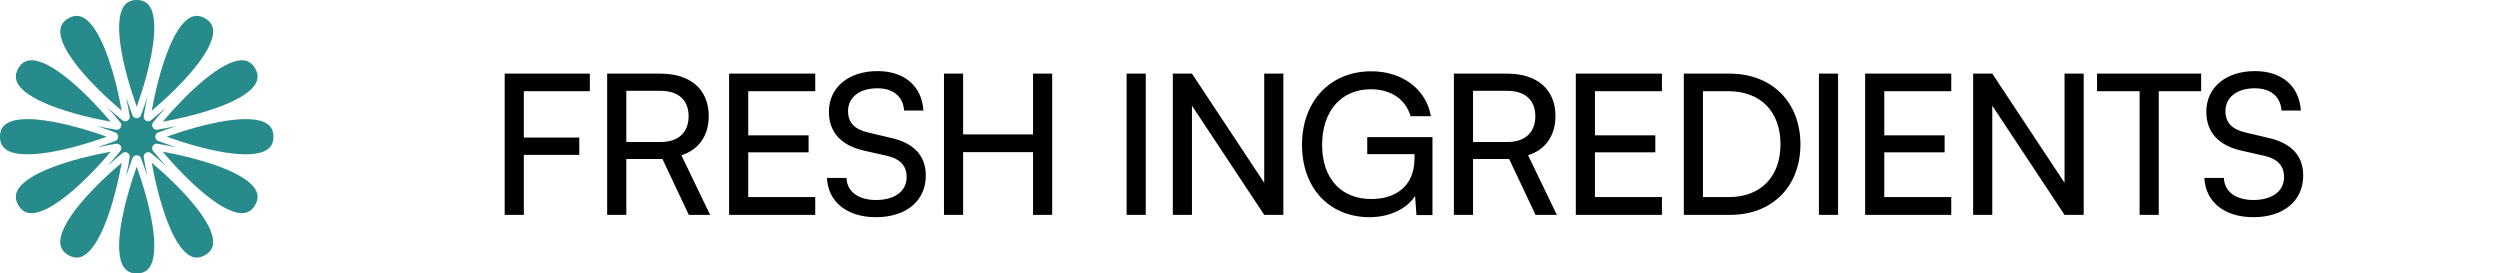
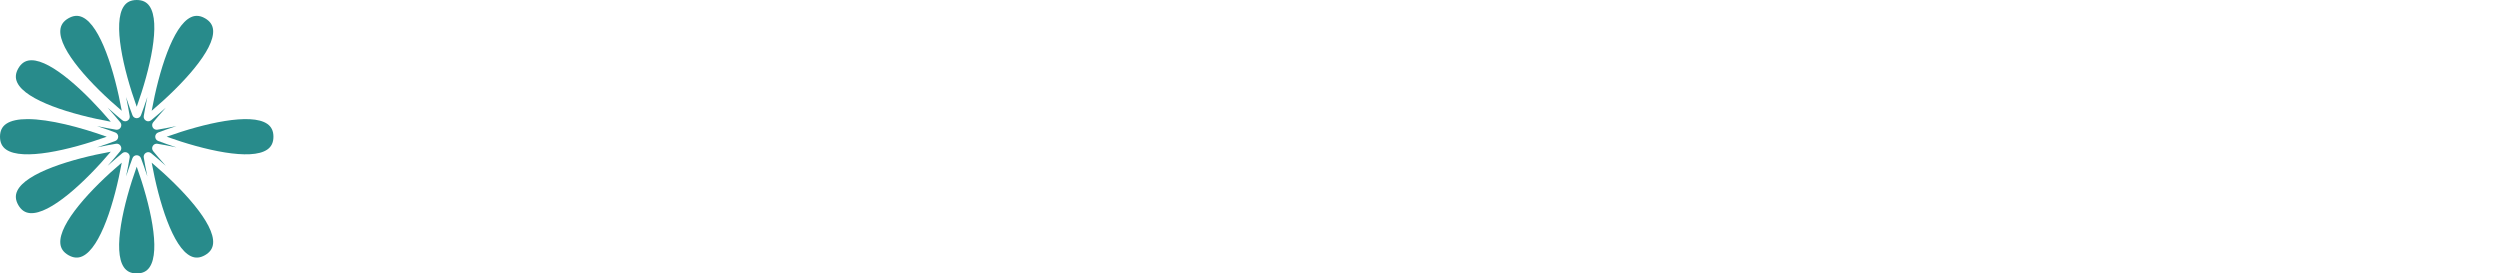
<svg xmlns="http://www.w3.org/2000/svg" width="256" height="28" viewBox="0 0 256 28" fill="none">
  <path d="M3.229 6.17C3.178 6.17 3.128 6.172 3.078 6.177C2.564 6.218 2.171 6.488 1.875 7C1.581 7.512 1.544 7.987 1.765 8.453C2.637 10.3 7.328 11.737 11.343 12.465C8.769 9.428 5.288 6.17 3.229 6.17Z" fill="#288B8B" />
  <path d="M2.825 12.196C1.893 12.196 1.125 12.343 0.631 12.685C0.206 12.979 0 13.41 0 14C0 14.59 0.206 15.021 0.631 15.315C2.309 16.477 7.09 15.377 10.932 14C8.225 13.029 5.051 12.196 2.825 12.196Z" fill="#288B8B" />
  <path d="M11.344 15.535C7.328 16.263 2.637 17.7 1.765 19.547C1.544 20.013 1.581 20.488 1.875 21C2.171 21.512 2.564 21.782 3.078 21.822C5.113 21.987 8.705 18.648 11.344 15.535Z" fill="#288B8B" />
  <path d="M6.178 24.922C6.22 25.436 6.488 25.829 7 26.125C7.512 26.419 7.987 26.457 8.453 26.235C10.3 25.363 11.737 20.672 12.467 16.657C9.352 19.295 6.009 22.886 6.178 24.922Z" fill="#288B8B" />
  <path d="M12.687 27.369C12.979 27.795 13.41 28 14 28C14.59 28 15.021 27.795 15.313 27.369C16.478 25.691 15.377 20.91 14 17.068C12.623 20.91 11.523 25.691 12.687 27.369Z" fill="#288B8B" />
  <path d="M15.533 16.657C16.263 20.672 17.7 25.363 19.547 26.235C20.013 26.457 20.488 26.419 21 26.125C21.512 25.829 21.78 25.436 21.822 24.922C21.991 22.886 18.648 19.295 15.533 16.657Z" fill="#288B8B" />
  <path d="M16.199 13.564C16.635 13.399 17.288 13.164 18.067 12.91C17.265 13.08 16.582 13.203 16.122 13.279C16.097 13.283 16.07 13.284 16.044 13.284C15.879 13.284 15.726 13.199 15.643 13.052C15.544 12.882 15.562 12.675 15.685 12.524C15.982 12.164 16.428 11.634 16.976 11.025C16.366 11.572 15.836 12.019 15.476 12.315C15.391 12.386 15.287 12.421 15.182 12.421C15.102 12.421 15.021 12.4 14.948 12.357C14.778 12.26 14.689 12.072 14.721 11.879C14.797 11.418 14.92 10.736 15.09 9.933C14.837 10.713 14.601 11.365 14.436 11.801C14.367 11.985 14.197 12.104 14 12.104C13.803 12.104 13.633 11.985 13.564 11.801C13.399 11.365 13.164 10.713 12.91 9.933C13.08 10.736 13.203 11.418 13.279 11.879C13.311 12.072 13.222 12.26 13.052 12.357C12.979 12.4 12.898 12.421 12.818 12.421C12.713 12.421 12.609 12.386 12.524 12.315C12.164 12.019 11.632 11.572 11.023 11.023C11.572 11.633 12.018 12.164 12.315 12.524C12.439 12.675 12.456 12.882 12.357 13.052C12.274 13.199 12.121 13.284 11.957 13.284C11.93 13.284 11.905 13.283 11.879 13.279C11.42 13.203 10.736 13.081 9.933 12.91C10.712 13.164 11.366 13.399 11.801 13.564C11.985 13.633 12.104 13.803 12.104 14C12.104 14.197 11.985 14.367 11.801 14.436C11.365 14.601 10.714 14.835 9.934 15.09C10.736 14.92 11.42 14.798 11.879 14.722C12.072 14.69 12.259 14.778 12.357 14.948C12.456 15.118 12.439 15.326 12.315 15.476C12.019 15.836 11.572 16.368 11.023 16.978C11.632 16.428 12.164 15.982 12.524 15.686C12.674 15.562 12.882 15.544 13.052 15.643C13.222 15.741 13.311 15.928 13.279 16.122C13.203 16.582 13.08 17.265 12.91 18.067C13.164 17.288 13.399 16.636 13.564 16.2C13.633 16.015 13.803 15.897 14 15.897C14.197 15.897 14.367 16.015 14.436 16.2C14.601 16.636 14.837 17.288 15.09 18.067C14.92 17.265 14.797 16.582 14.721 16.122C14.689 15.928 14.778 15.741 14.948 15.643C15.118 15.544 15.326 15.562 15.476 15.686C15.836 15.982 16.368 16.428 16.977 16.978C16.428 16.368 15.982 15.836 15.685 15.476C15.562 15.326 15.544 15.118 15.643 14.948C15.741 14.778 15.928 14.69 16.122 14.722C16.58 14.798 17.263 14.92 18.064 15.09C17.286 14.835 16.634 14.601 16.199 14.436C16.015 14.367 15.896 14.197 15.896 14C15.896 13.804 16.015 13.633 16.199 13.564Z" fill="#288B8B" />
-   <path d="M24.771 21.829C24.823 21.829 24.872 21.828 24.922 21.822C25.436 21.782 25.829 21.512 26.125 21C26.419 20.488 26.456 20.013 26.235 19.547C25.363 17.7 20.672 16.263 16.657 15.535C19.231 18.572 22.712 21.829 24.771 21.829Z" fill="#288B8B" />
  <path d="M27.369 12.685C25.689 11.523 20.91 12.623 17.068 14C20.91 15.377 25.691 16.478 27.369 15.315C27.794 15.021 28 14.59 28 14C28 13.41 27.795 12.979 27.369 12.685Z" fill="#288B8B" />
-   <path d="M16.657 12.465C20.672 11.737 25.363 10.3 26.235 8.453C26.456 7.987 26.419 7.512 26.125 7C25.829 6.488 25.436 6.218 24.922 6.177C24.872 6.172 24.823 6.17 24.771 6.17C22.712 6.17 19.231 9.428 16.657 12.465Z" fill="#288B8B" />
  <path d="M21.822 3.078C21.78 2.564 21.512 2.171 21 1.875C20.708 1.706 20.428 1.623 20.153 1.623C19.948 1.623 19.747 1.669 19.547 1.765C17.701 2.637 16.263 7.328 15.533 11.343C18.648 8.705 21.991 5.114 21.822 3.078Z" fill="#288B8B" />
  <path d="M15.313 0.631C15.021 0.206 14.59 0 14 0C13.41 0 12.979 0.206 12.687 0.631C11.523 2.309 12.623 7.09 14 10.932C15.377 7.09 16.477 2.309 15.313 0.631Z" fill="#288B8B" />
  <path d="M12.467 11.344C11.737 7.328 10.3 2.637 8.453 1.765C7.987 1.544 7.512 1.581 7 1.875C6.488 2.171 6.22 2.565 6.178 3.079C6.009 5.115 9.352 8.705 12.467 11.344Z" fill="#288B8B" />
-   <path d="M59.32 15.86H53.64V22H51.68V7.54H60.4V9.34H53.64V14.08H59.32V15.86ZM64.134 22H62.174V7.54H67.634C70.734 7.54 72.574 9.18 72.574 11.88C72.574 13.88 71.574 15.32 69.774 15.9L72.714 22H70.534L67.834 16.28H64.134V22ZM64.134 9.3V14.54H67.654C69.474 14.54 70.514 13.56 70.514 11.9C70.514 10.22 69.434 9.3 67.634 9.3H64.134ZM83.48 22H74.66V7.54H83.48V9.34H76.62V13.86H82.8V15.6H76.62V20.18H83.48V22ZM84.88 11.44C84.88 8.96 86.88 7.28 89.86 7.28C92.62 7.28 94.4 8.82 94.56 11.32H92.58C92.48 9.88 91.46 9.04 89.84 9.04C88.02 9.04 86.84 9.96 86.84 11.38C86.84 12.54 87.5 13.24 88.86 13.56L91.24 14.12C93.6 14.66 94.8 15.94 94.8 17.98C94.8 20.58 92.78 22.24 89.7 22.24C86.76 22.24 84.8 20.7 84.68 18.22H86.68C86.72 19.6 87.88 20.48 89.7 20.48C91.62 20.48 92.84 19.58 92.84 18.14C92.84 17 92.22 16.28 90.84 15.96L88.46 15.42C86.1 14.88 84.88 13.52 84.88 11.44ZM98.623 22H96.663V7.54H98.623V13.76H105.783V7.54H107.743V22H105.783V15.58H98.623V22ZM117.325 7.54V22H115.365V7.54H117.325ZM122.057 22H120.097V7.54H122.057L129.457 18.72V7.54H131.417V22H129.457L122.057 10.82V22ZM140.385 9.14C137.265 9.14 135.385 11.44 135.385 14.86C135.385 18.36 137.425 20.38 140.405 20.38C142.865 20.38 144.845 19.12 144.845 16.2V15.78H140.005V14.04H146.685V22.02H145.045L144.905 20.06C144.125 21.32 142.365 22.24 140.245 22.24C136.145 22.24 133.325 19.28 133.325 14.82C133.325 10.42 136.165 7.3 140.425 7.3C143.585 7.3 146.045 9.12 146.525 11.9H144.445C143.905 10.06 142.305 9.14 140.385 9.14ZM150.838 22H148.878V7.54H154.338C157.438 7.54 159.278 9.18 159.278 11.88C159.278 13.88 158.278 15.32 156.478 15.9L159.418 22H157.238L154.538 16.28H150.838V22ZM150.838 9.3V14.54H154.358C156.178 14.54 157.218 13.56 157.218 11.9C157.218 10.22 156.138 9.3 154.338 9.3H150.838ZM170.184 22H161.364V7.54H170.184V9.34H163.324V13.86H169.504V15.6H163.324V20.18H170.184V22ZM177.204 22H172.424V7.54H177.124C181.444 7.54 184.364 10.46 184.364 14.78C184.364 19.08 181.484 22 177.204 22ZM176.984 9.34H174.384V20.18H177.064C180.284 20.18 182.324 18.1 182.324 14.78C182.324 11.42 180.284 9.34 176.984 9.34ZM188.217 7.54V22H186.257V7.54H188.217ZM199.809 22H190.989V7.54H199.809V9.34H192.949V13.86H199.129V15.6H192.949V20.18H199.809V22ZM204.01 22H202.05V7.54H204.01L211.41 18.72V7.54H213.37V22H211.41L204.01 10.82V22ZM214.737 9.34V7.54H225.397V9.34H221.057V22H219.097V9.34H214.737ZM225.927 11.44C225.927 8.96 227.927 7.28 230.907 7.28C233.667 7.28 235.447 8.82 235.607 11.32H233.627C233.527 9.88 232.507 9.04 230.887 9.04C229.067 9.04 227.887 9.96 227.887 11.38C227.887 12.54 228.547 13.24 229.907 13.56L232.287 14.12C234.647 14.66 235.847 15.94 235.847 17.98C235.847 20.58 233.827 22.24 230.747 22.24C227.807 22.24 225.847 20.7 225.727 18.22H227.727C227.767 19.6 228.927 20.48 230.747 20.48C232.667 20.48 233.887 19.58 233.887 18.14C233.887 17 233.267 16.28 231.887 15.96L229.507 15.42C227.147 14.88 225.927 13.52 225.927 11.44Z" fill="black" />
</svg>